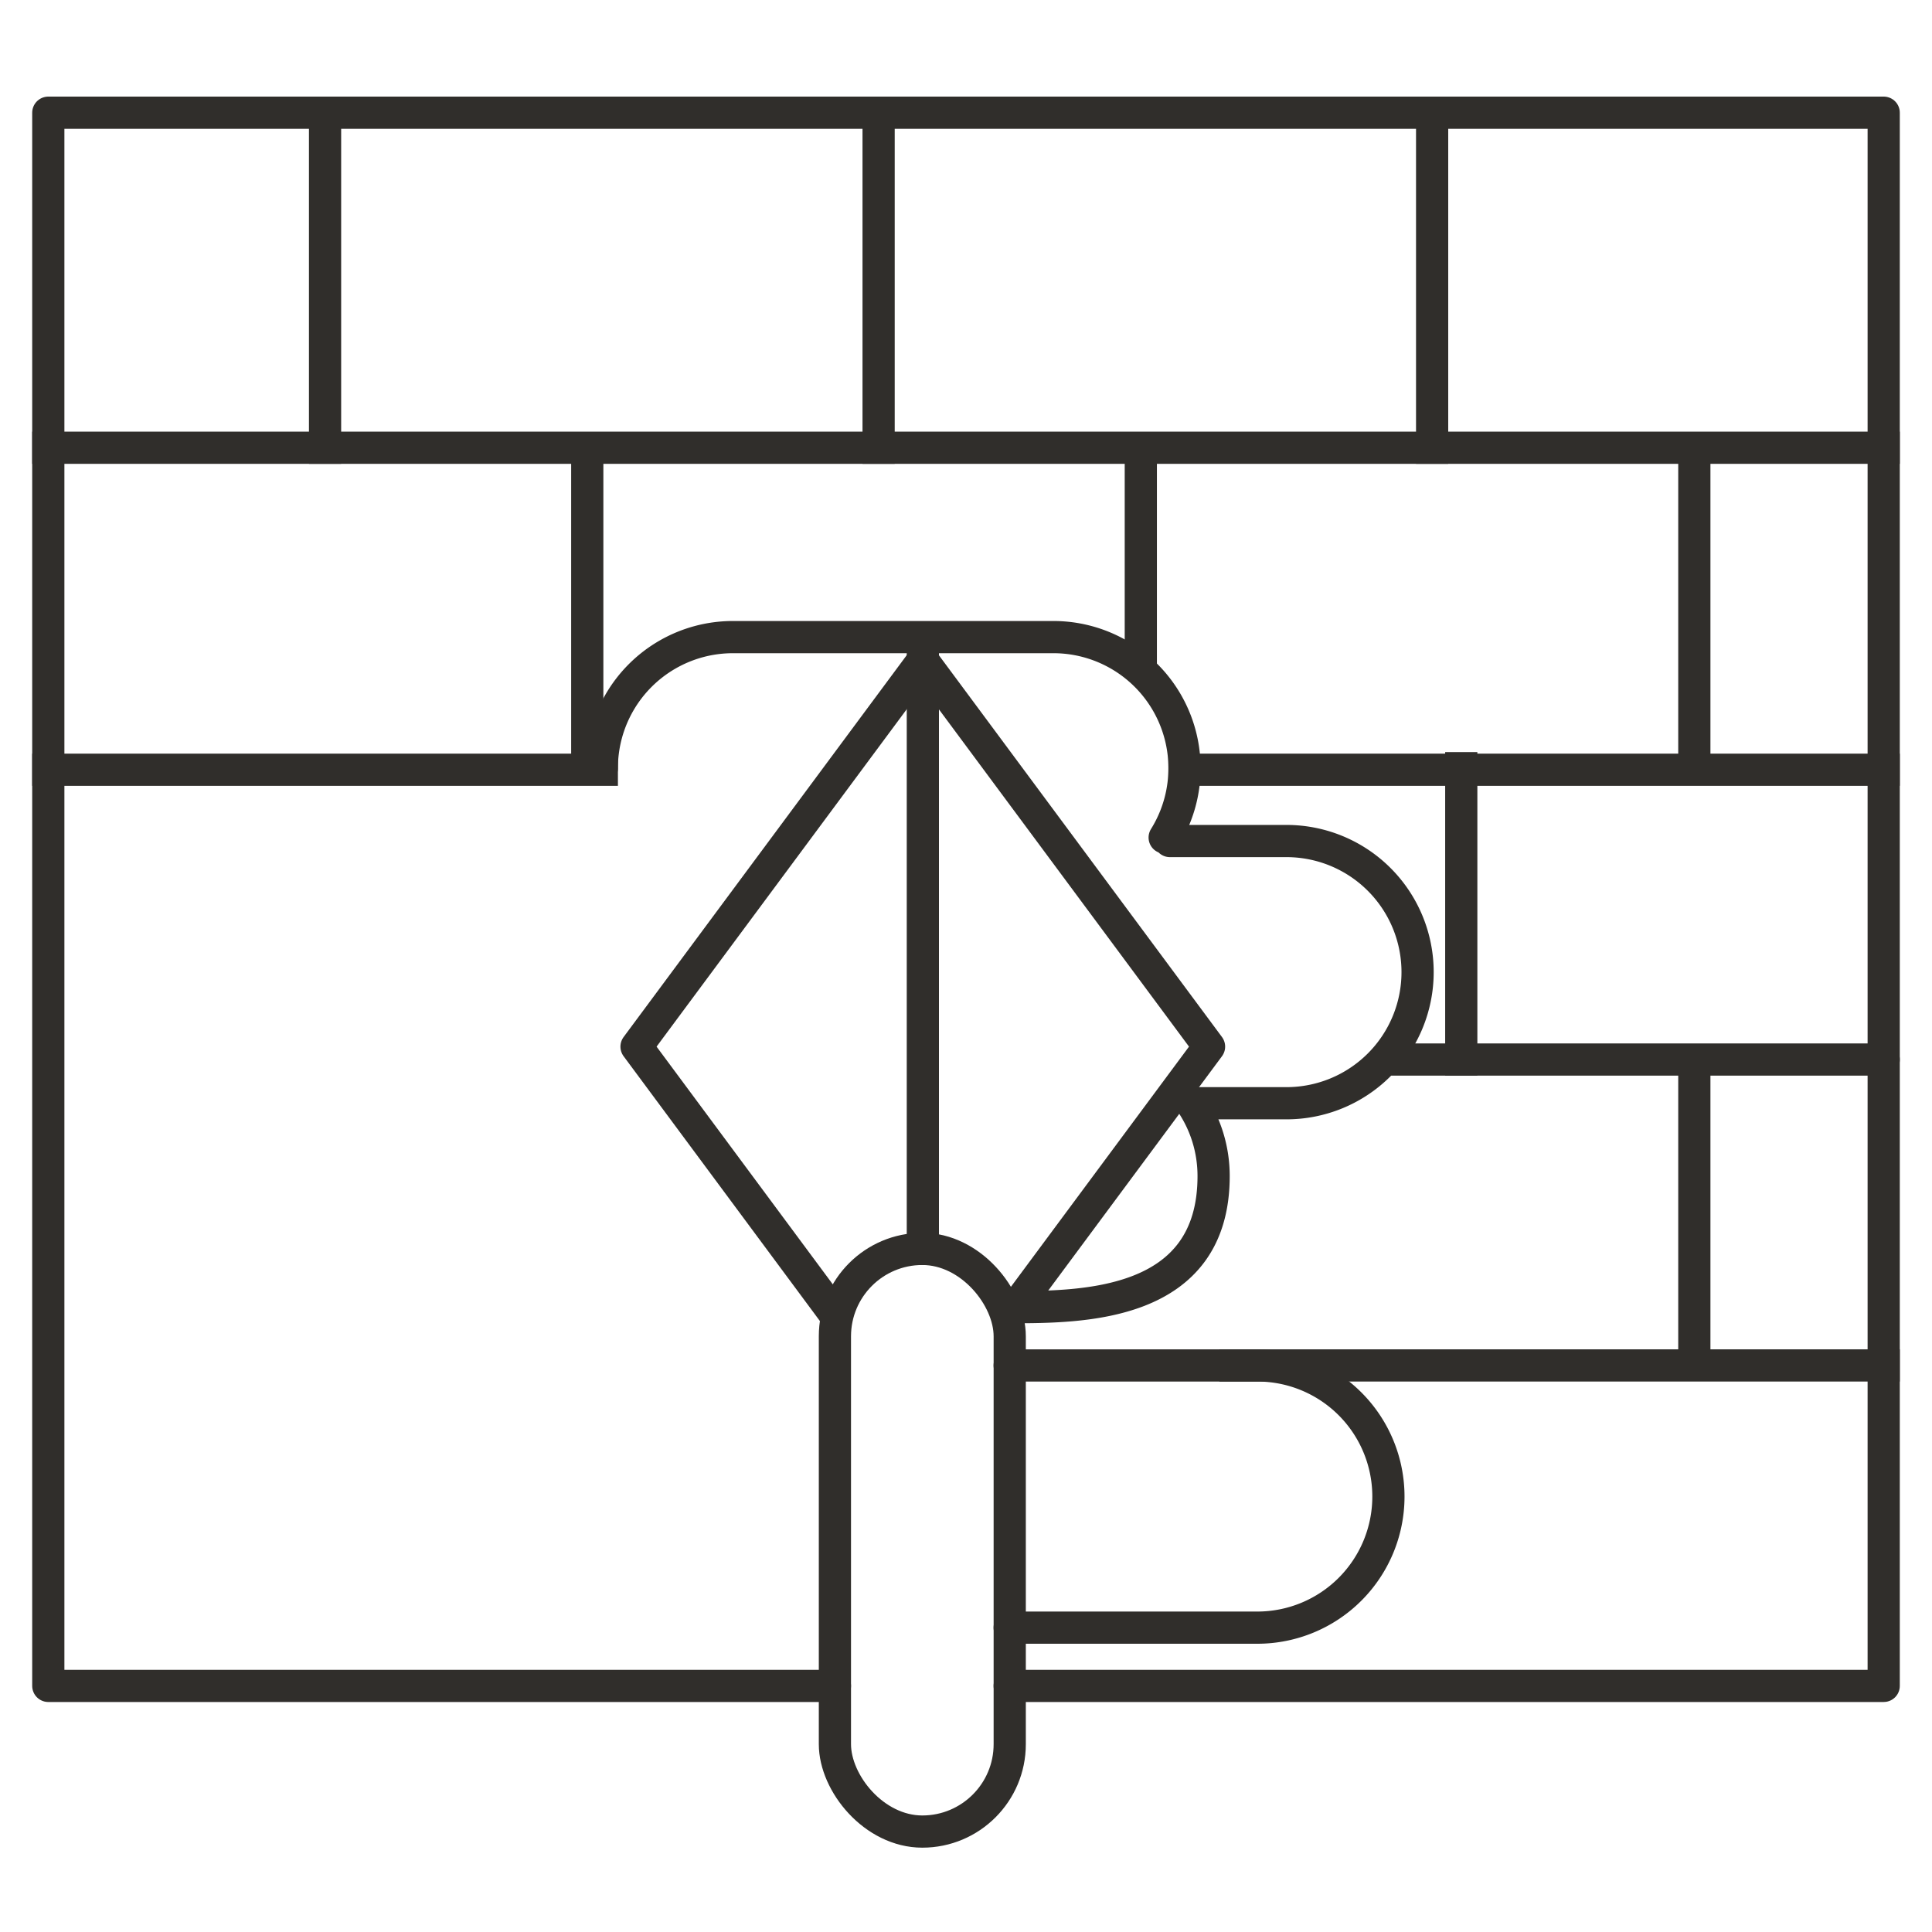
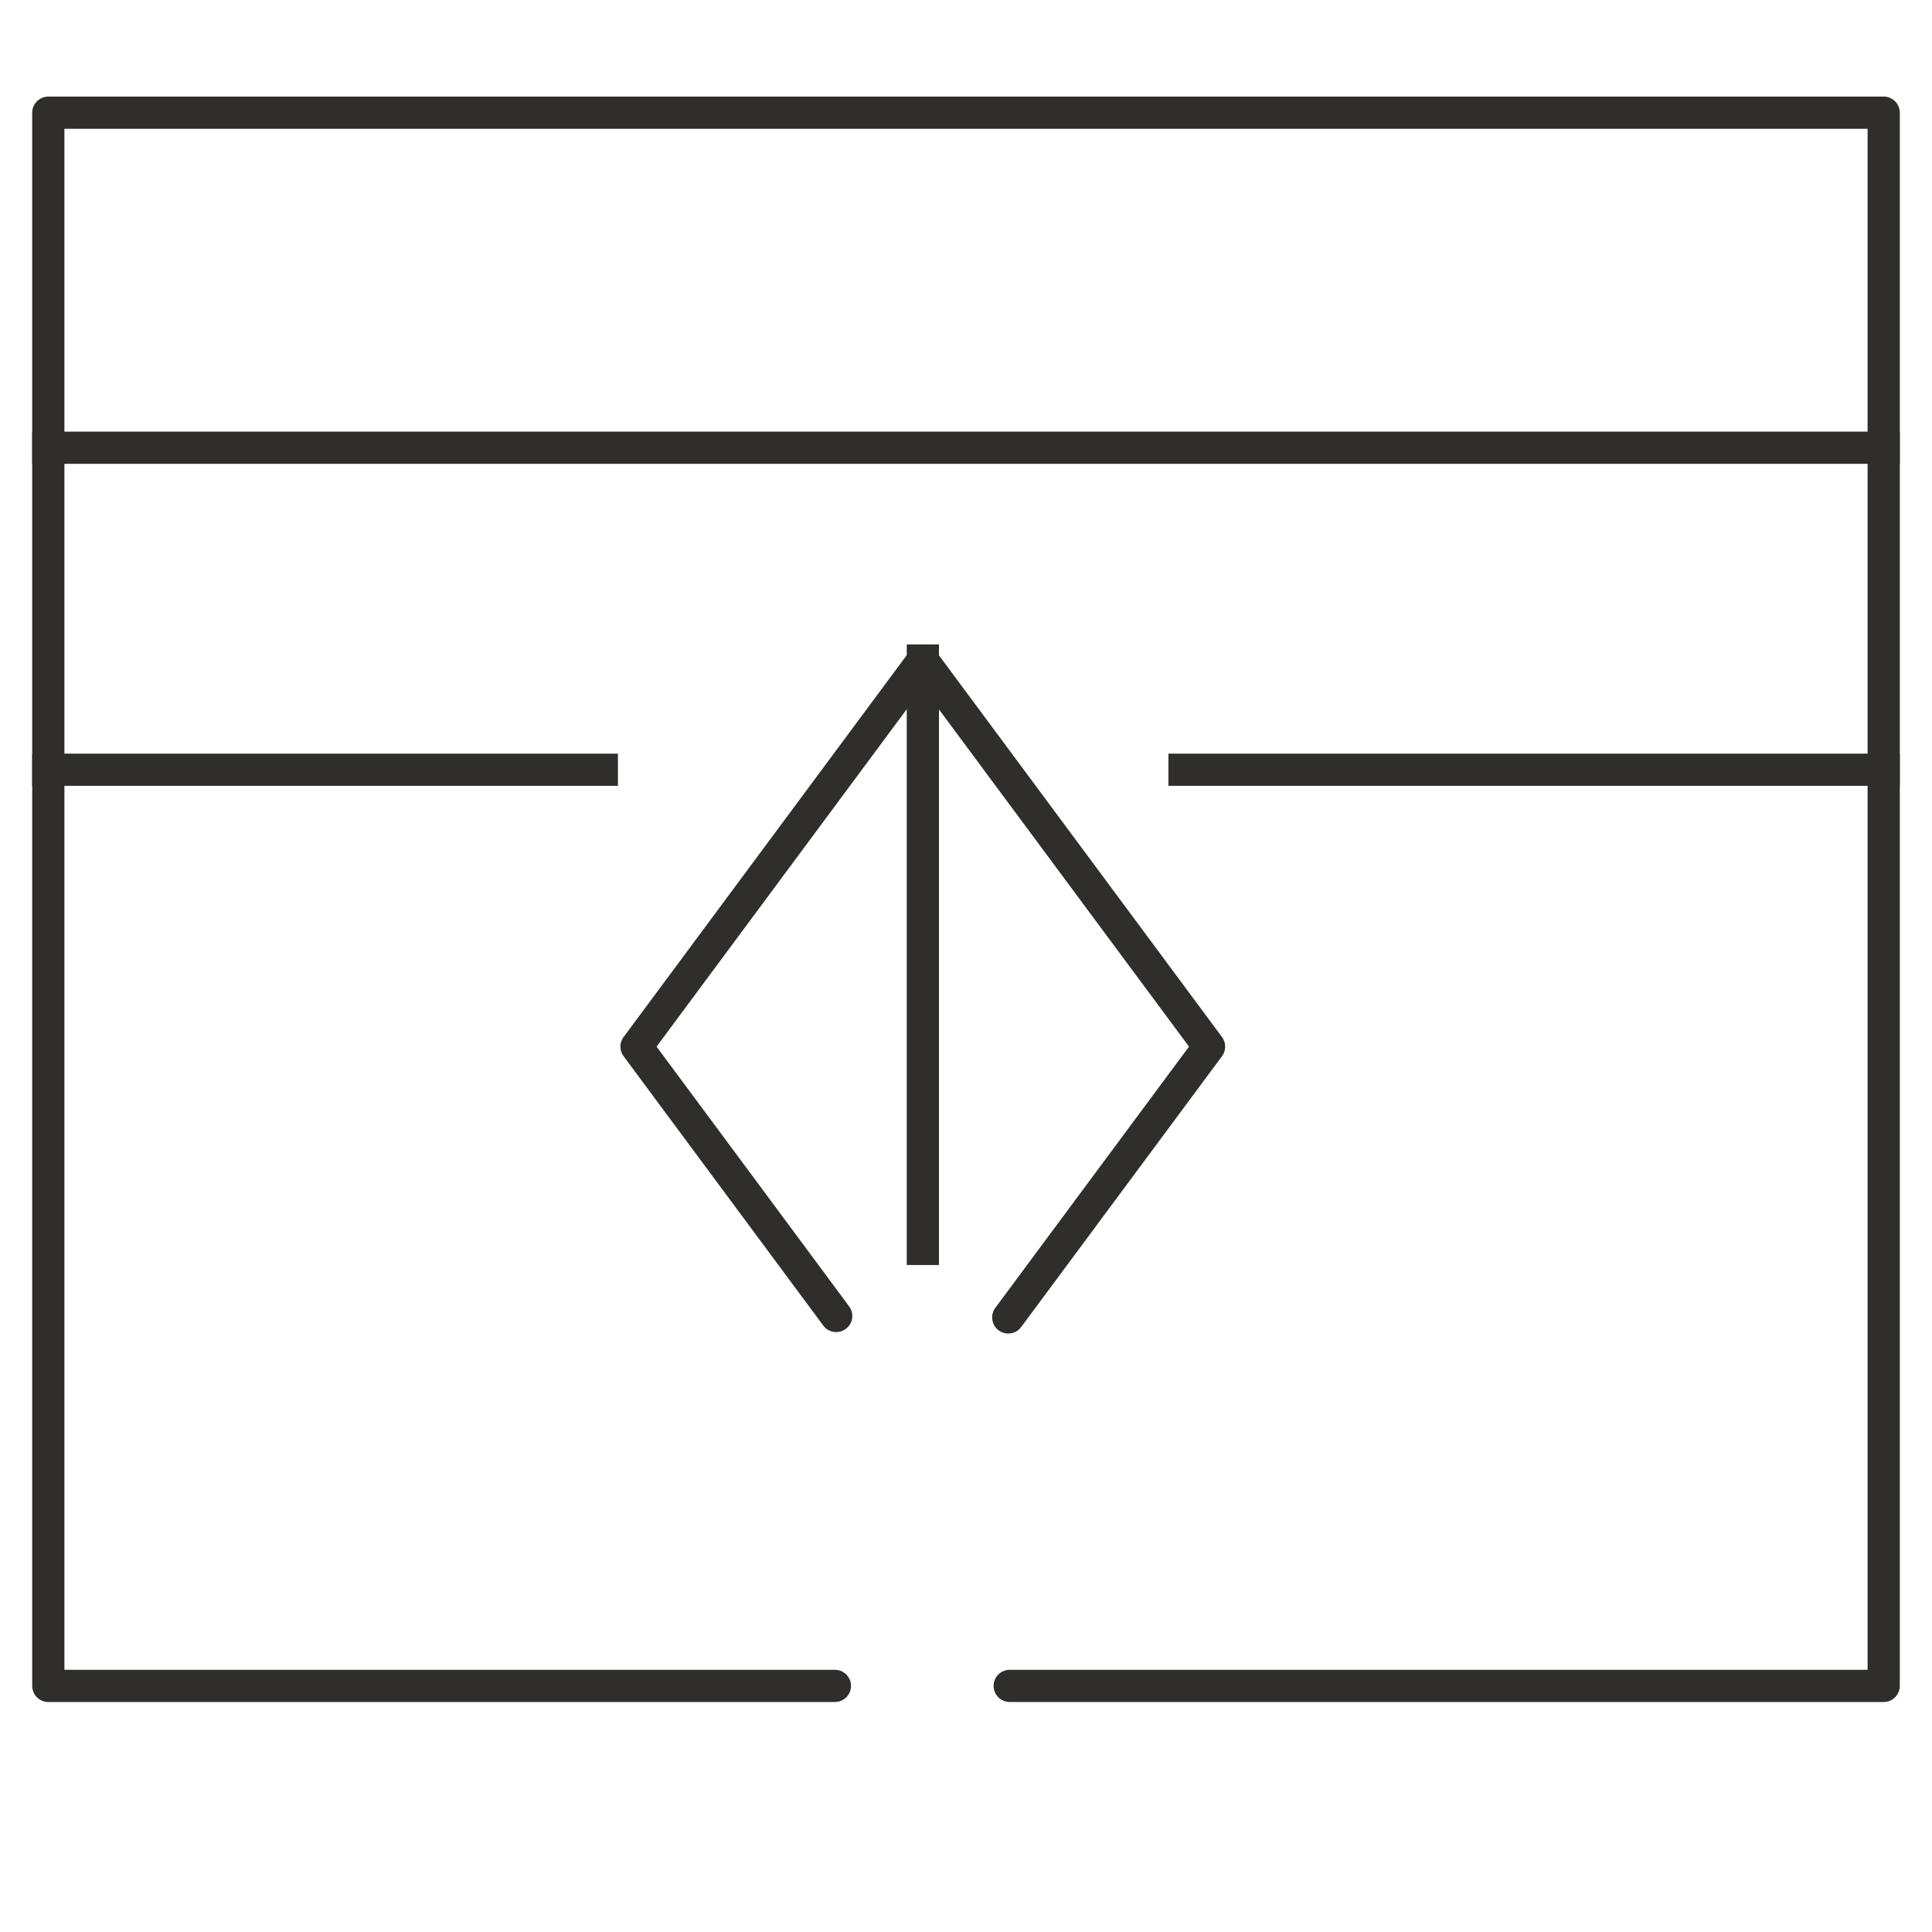
<svg xmlns="http://www.w3.org/2000/svg" width="60" height="60" viewBox="0 0 60 60">
  <g fill="none" fill-rule="evenodd" stroke="#302E2B">
    <path stroke-linecap="square" d="M28.66 20.513v18.273" />
    <path stroke-linecap="round" stroke-linejoin="round" d="M25.929 52.357H1.5V3.5h57v48.857H31.357" />
    <path stroke-linecap="square" d="M1.5 13.905h57M1.5 23.905h17.19m18.096 0H58.5" />
-     <path stroke-linecap="round" stroke-linejoin="round" d="M43.006 32.905H58.5M18.69 23.857a4.071 4.071 0 0 1 4.072-4.071h9.952a4.071 4.071 0 0 1 3.456 6.224m.163.109h3.62a4.071 4.071 0 0 1 0 8.143h-2.715m-.231.003c.432.646.683 1.423.683 2.259 0 4.071-4.084 4.071-6.333 4.071m0 1.81h7.69a4.071 4.071 0 1 1 0 8.143h-7.69" />
-     <path stroke-linecap="square" d="M10.095 3.5v10.405M27.286 3.5v10.405M44.476 3.5v10.405M52.619 14.357v9.5M52.619 33.357v9.048M45.381 23.857v9.048M35.429 14.357v5.881M18.238 14.357v9.5M38.369 42.405H58.5" />
    <g transform="translate(16.881 19.786)">
      <path stroke-linecap="round" stroke-linejoin="round" d="M9.088 21.083l-6.201-8.365 8.89-11.99 8.89 11.99-6.236 8.41" />
-       <rect width="5.429" height="18.095" x="9.048" y="19" rx="2.714" />
    </g>
  </g>
</svg>